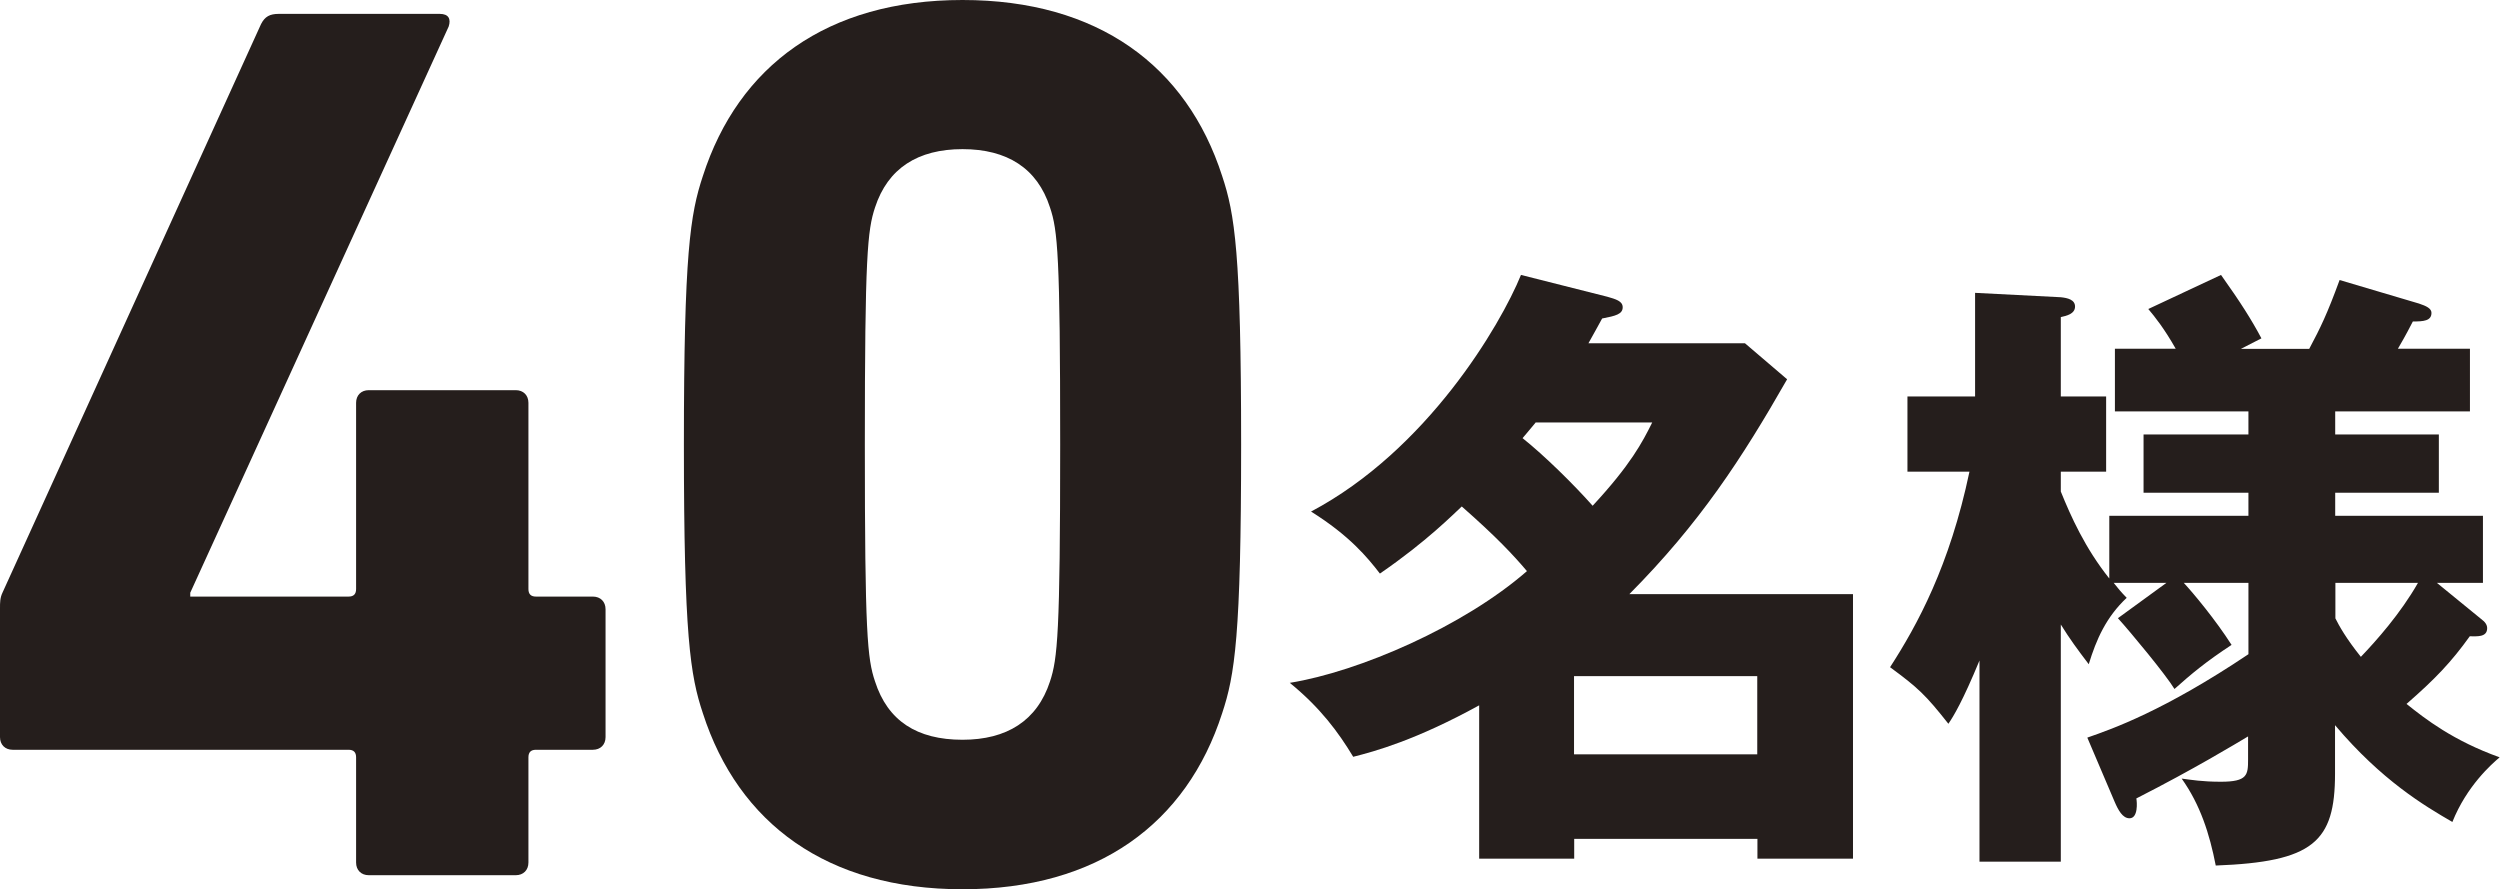
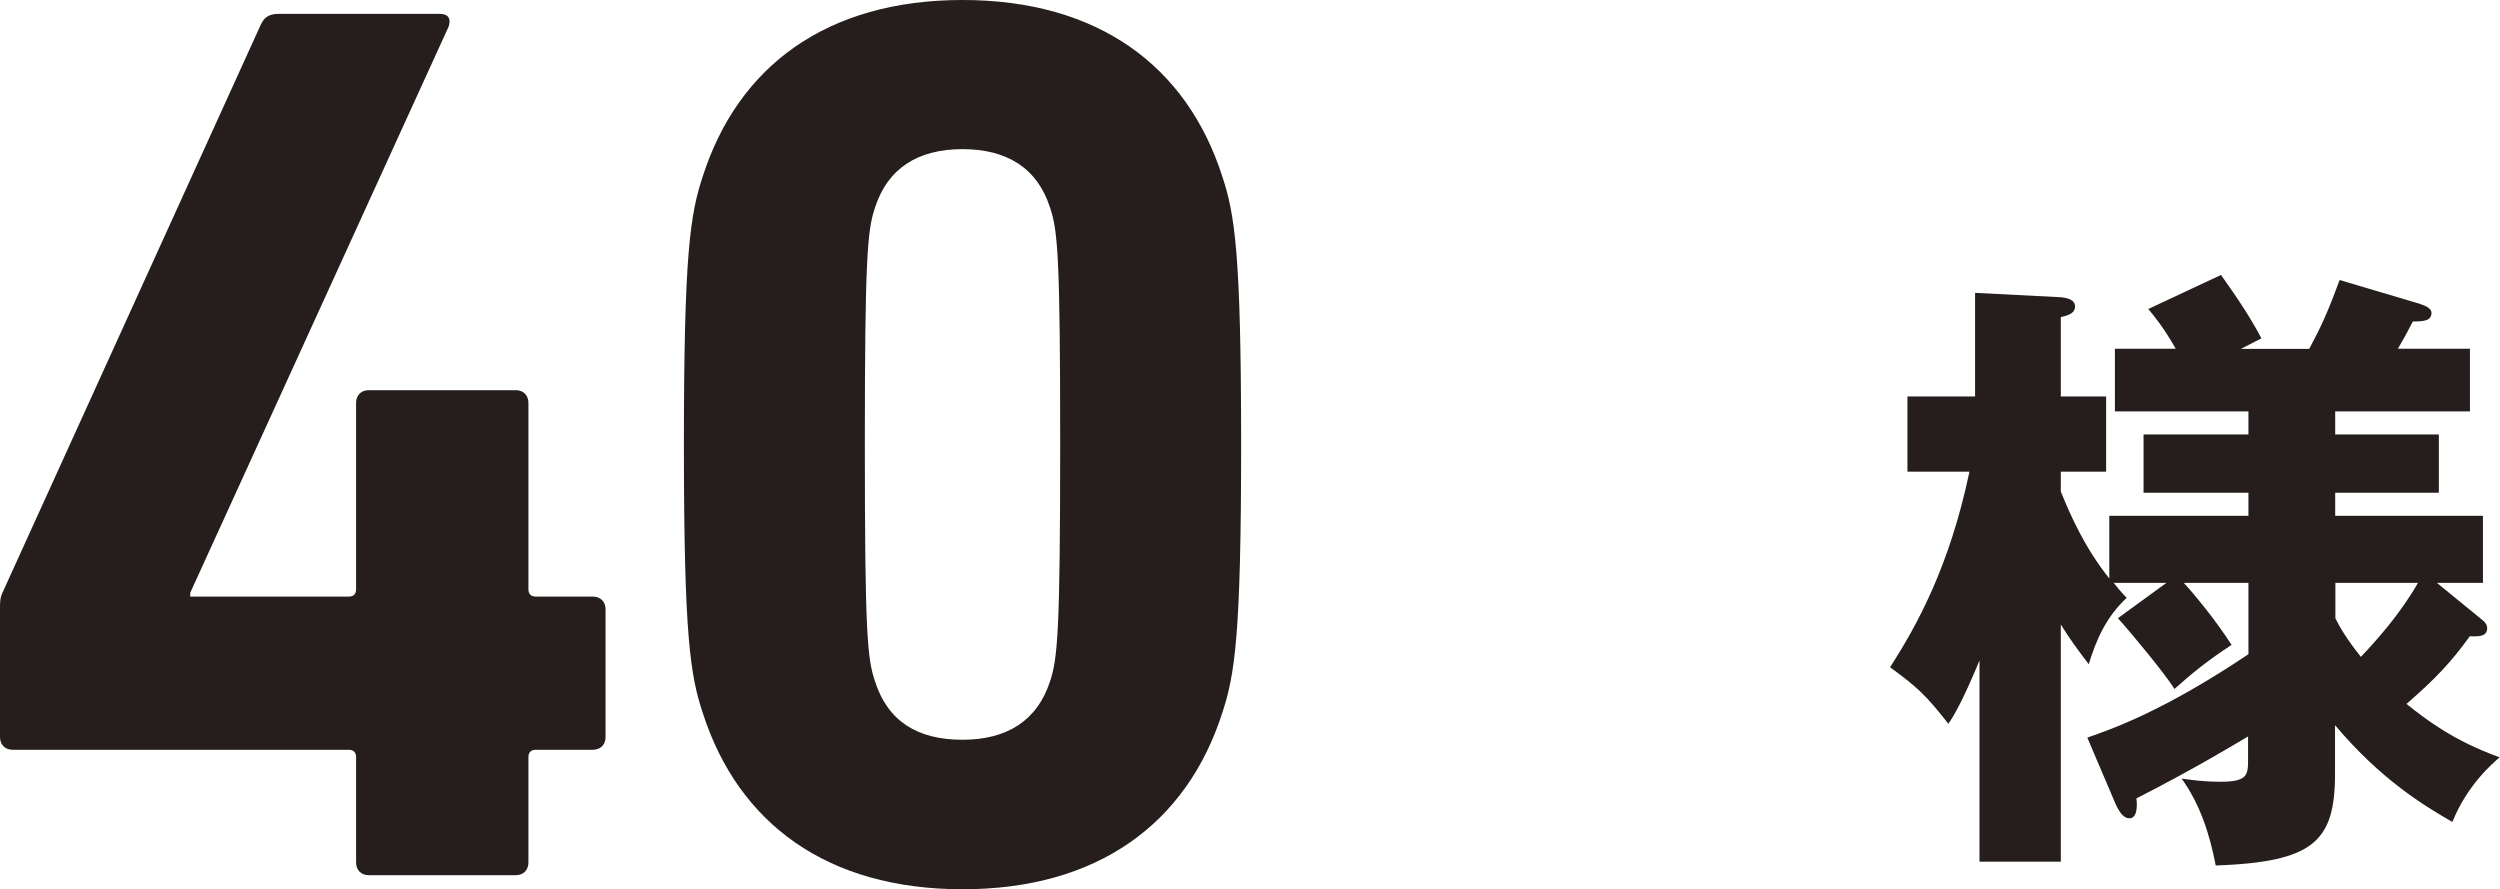
<svg xmlns="http://www.w3.org/2000/svg" id="_レイヤー_2" data-name="レイヤー 2" viewBox="0 0 142.31 50.62">
  <defs>
    <style>
      .cls-1 {
        fill: #251e1c;
        stroke-width: 0px;
      }
    </style>
  </defs>
  <g id="_文字" data-name="文字">
    <g>
      <path class="cls-1" d="M0,41.97v-7.36c0-.29,0-.58.14-.87L14.86,1.37c.22-.43.5-.58,1.01-.58h9.16c.51,0,.65.29.51.72l-14.71,32.23v.22h9.01c.29,0,.43-.14.43-.43v-10.6c0-.43.29-.72.72-.72h8.37c.43,0,.72.29.72.72v10.6c0,.29.14.43.43.43h3.24c.43,0,.72.29.72.72v7.28c0,.43-.29.72-.72.72h-3.24c-.29,0-.43.14-.43.43v5.99c0,.43-.29.72-.72.72h-8.37c-.43,0-.72-.29-.72-.72v-5.99c0-.29-.14-.43-.43-.43H.72c-.43,0-.72-.29-.72-.72Z" />
      <path class="cls-1" d="M38.93,25.31c0-10.89.36-13.12,1.08-15.29,2.02-6.27,7.07-10.02,14.78-10.02s12.76,3.75,14.78,10.02c.72,2.16,1.08,4.4,1.08,15.29s-.36,13.12-1.08,15.29c-2.02,6.27-7.07,10.02-14.78,10.02s-12.76-3.75-14.78-10.02c-.72-2.16-1.08-4.4-1.08-15.29ZM54.79,42.11c2.52,0,4.25-1.08,4.98-3.32.43-1.3.58-2.74.58-13.49s-.14-12.19-.58-13.49c-.72-2.24-2.45-3.32-4.98-3.32s-4.25,1.08-4.98,3.32c-.43,1.3-.58,2.74-.58,13.49s.14,12.19.58,13.49c.72,2.24,2.38,3.32,4.98,3.32Z" />
-       <path class="cls-1" d="M84.2,40.15c-3.6,1.98-5.94,2.62-7.17,2.93-.85-1.41-1.87-2.79-3.61-4.21,3.96-.64,9.9-3.22,13.5-6.36-.78-.92-1.73-1.94-3.71-3.68-.46.42-1.98,1.98-4.66,3.82-.71-.92-1.73-2.16-3.92-3.53,6.61-3.5,10.78-10.6,11.95-13.47l4.91,1.24c.49.14.88.25.88.6,0,.39-.39.49-1.17.64-.32.57-.42.78-.78,1.41h8.91l2.4,2.05c-2.58,4.52-4.98,8.2-8.98,12.23h12.73v15.06h-5.44v-1.13h-10.43v1.13h-5.41v-8.73ZM87.41,24.06c-.49.6-.57.67-.74.88,1.24.99,2.9,2.62,3.99,3.85,2.16-2.33,2.83-3.61,3.39-4.74h-6.65ZM100.03,42.94v-4.45h-10.43v4.45h10.43Z" />
      <path class="cls-1" d="M118.84,41.98c1.41-.49,4.35-1.52,9.15-4.74v-4.06h-3.68c.53.57,1.8,2.09,2.72,3.53-1.45.95-2.3,1.66-3.25,2.51-.49-.81-2.51-3.25-3.22-4.03l2.76-2.01h-3c.28.35.39.49.74.85-1.17,1.1-1.73,2.37-2.16,3.78-.67-.88-1.06-1.41-1.59-2.26v13.5h-4.63v-11.45c-.95,2.3-1.48,3.18-1.77,3.6-1.31-1.66-1.73-2.05-3.32-3.22,1.55-2.4,3.39-5.76,4.52-11.13h-3.53v-4.28h3.85v-5.9l4.88.25c.39.04.81.14.81.53,0,.42-.49.53-.81.6v4.52h2.58v4.28h-2.58v1.13c.57,1.41,1.38,3.22,2.76,4.95v-3.57h7.92v-1.31h-5.97v-3.32h5.97v-1.31h-7.6v-3.57h3.46c-.64-1.13-1.17-1.8-1.56-2.26l4.14-1.94c1.13,1.59,1.73,2.54,2.3,3.61l-1.17.6h3.89c.64-1.2,1.02-1.98,1.73-3.92l4.52,1.34c.42.14.71.28.71.53,0,.46-.46.49-1.06.49-.25.46-.28.57-.85,1.55h4.1v3.57h-7.67v1.31h5.9v3.32h-5.9v1.31h8.41v3.82h-2.62l2.51,2.05c.25.18.35.35.35.53,0,.53-.6.46-.99.46-1.06,1.48-1.98,2.44-3.6,3.85,1.06.85,2.65,2.09,5.3,3.04-.46.39-1.87,1.63-2.69,3.68-1.59-.92-4.03-2.37-6.68-5.51v2.76c0,3.89-1.24,5.02-6.79,5.23-.35-1.8-.88-3.46-1.94-4.95.53.07,1.17.18,2.23.18,1.52,0,1.55-.39,1.55-1.27v-1.31c-.71.42-3.04,1.84-6.36,3.53.04.21.11,1.13-.39,1.13-.39,0-.64-.46-.85-.95l-1.55-3.64ZM132.94,35.2c.21.42.6,1.13,1.45,2.19.88-.92,2.26-2.47,3.25-4.21h-4.7v2.01Z" />
    </g>
  </g>
</svg>